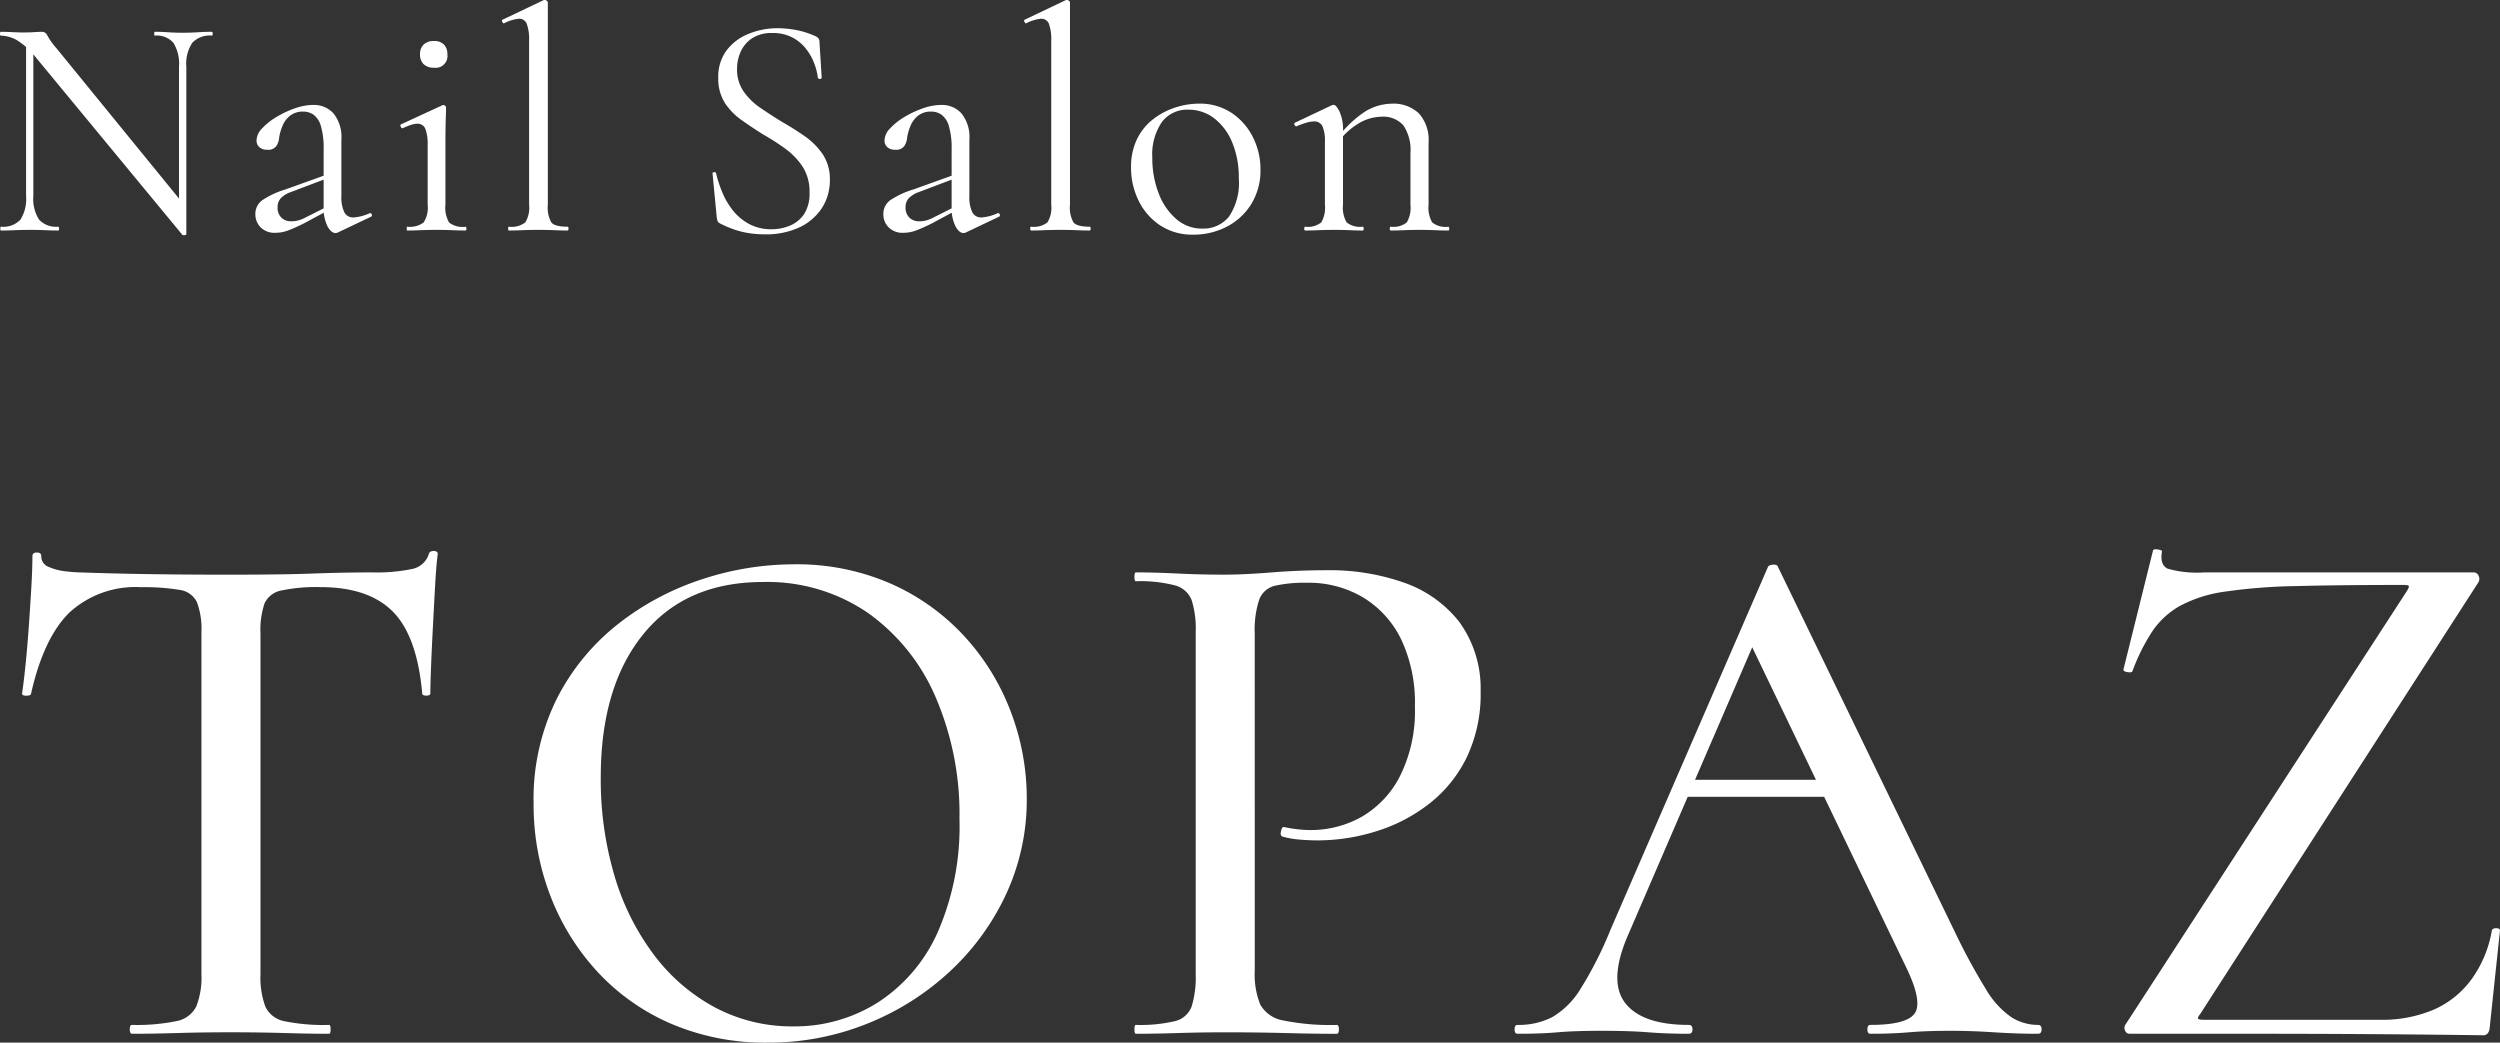
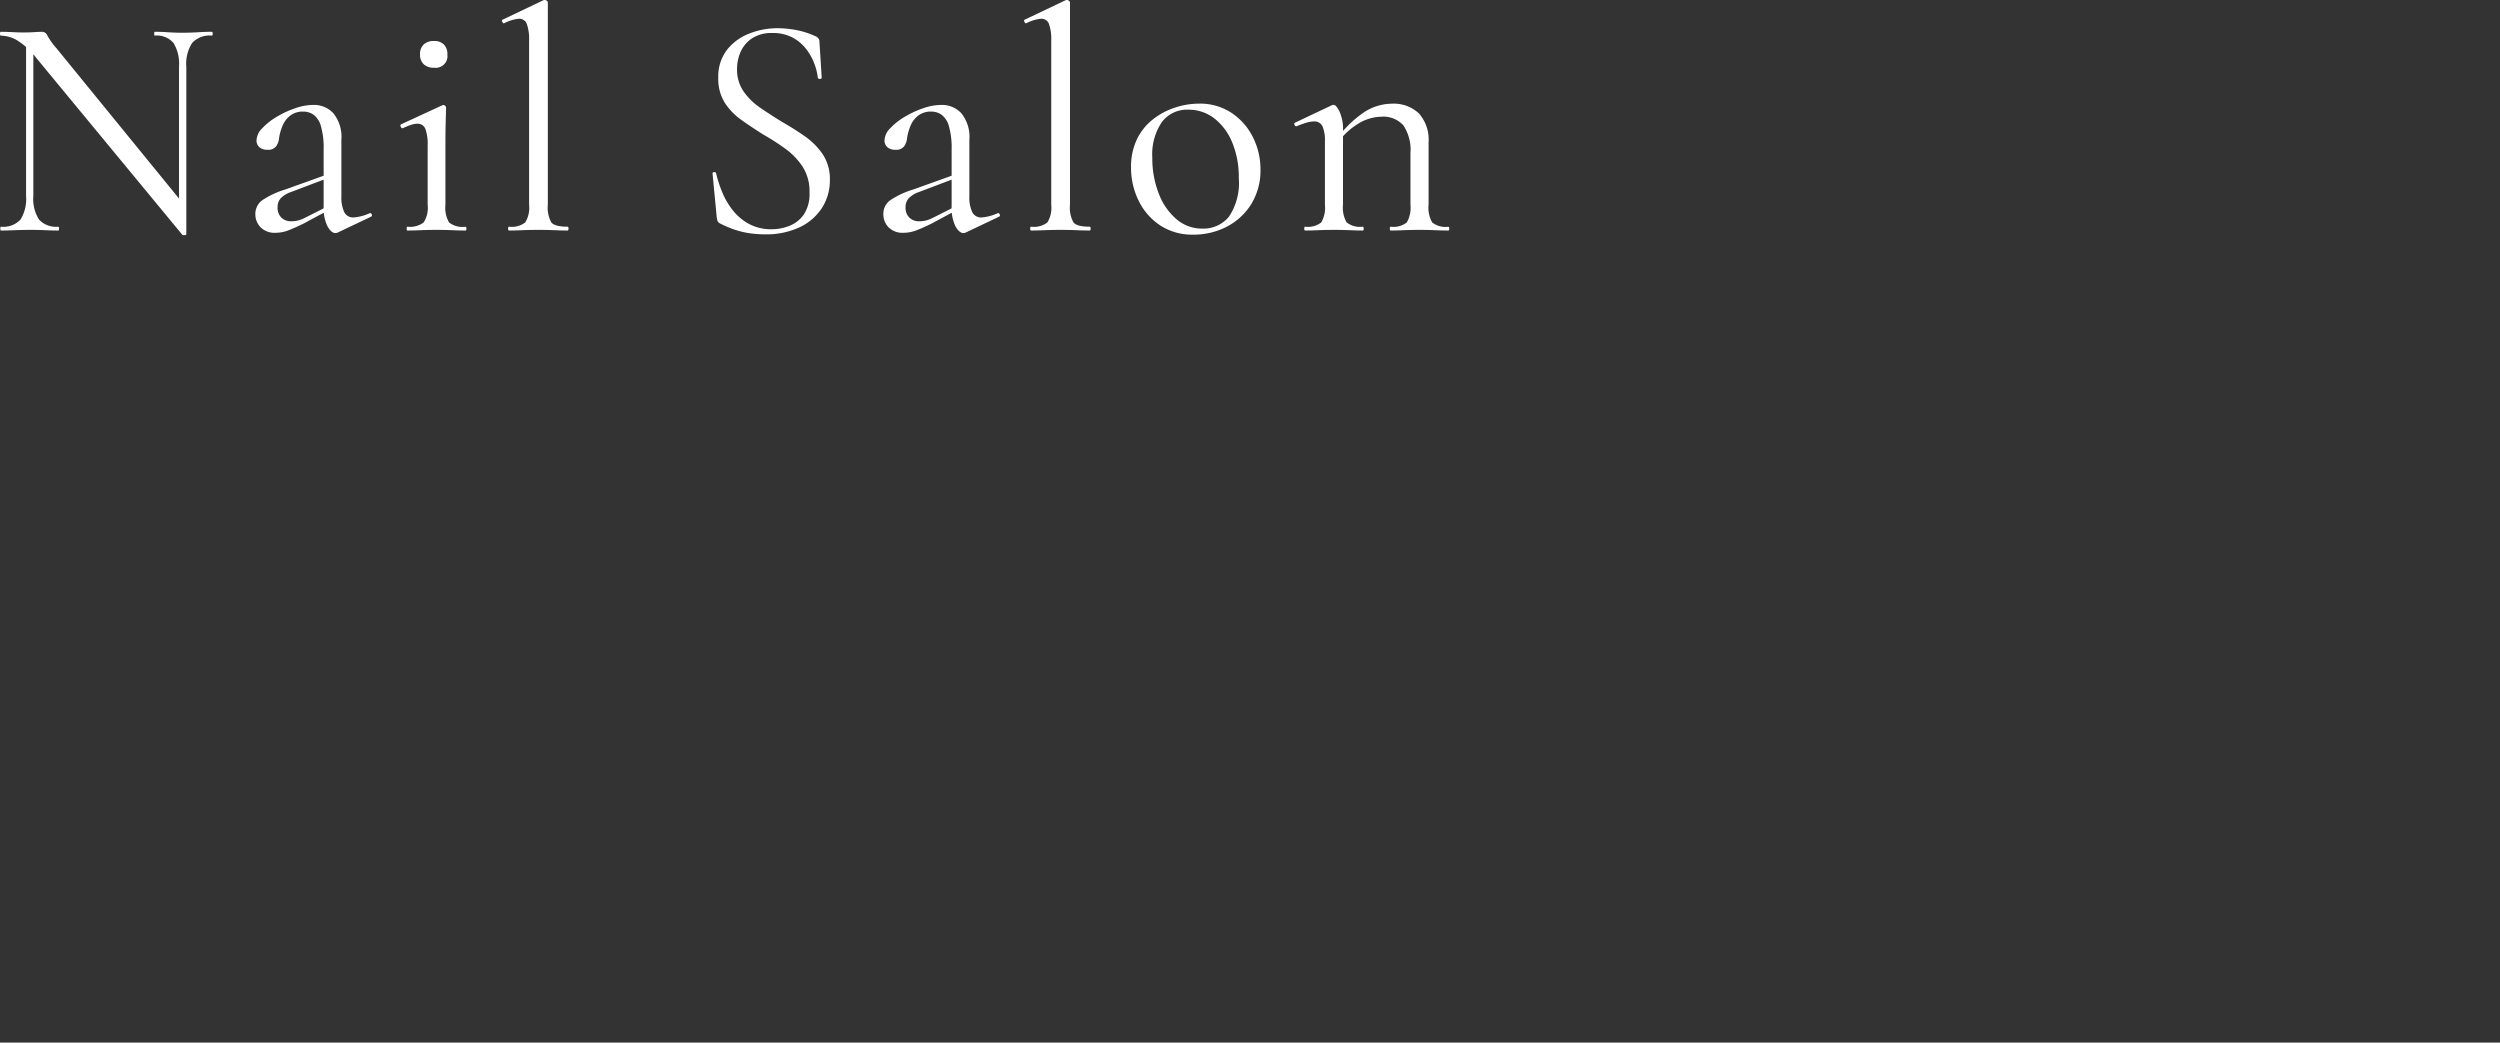
<svg xmlns="http://www.w3.org/2000/svg" width="220.149" height="91.813" viewBox="0 0 220.149 91.813">
  <rect x="0" y="0" width="220.149" height="91.813" fill="#333333" stroke="none" />
  <g id="グループ_2" data-name="グループ 2" transform="translate(806.71 -431.292)">
    <path id="パス_72" data-name="パス 72" d="M3.36-3.052v-13.8L4-16.8V-3.052a3.371,3.371,0,0,0,.5,2.086,2.03,2.03,0,0,0,1.68.63q.084,0,.084.168T6.188,0Q5.628,0,5.04-.028T3.724-.056q-.7,0-1.344.028T1.148,0q-.056,0-.056-.168t.056-.168A2.061,2.061,0,0,0,2.87-.966,3.445,3.445,0,0,0,3.36-3.052ZM17.472.336q0,.056-.14.07a.393.393,0,0,1-.2-.014L4.256-15.2a6.447,6.447,0,0,0-1.694-1.554,2.953,2.953,0,0,0-1.414-.406q-.084,0-.084-.168t.084-.168q.5,0,1.022.028t.938.028q.5,0,.952-.028t.672-.028a.505.505,0,0,1,.5.322,6.2,6.2,0,0,0,.812,1.134L17.248-2.3Zm0-14.756V.336l-.644-.868V-14.42a3.513,3.513,0,0,0-.49-2.1,1.93,1.93,0,0,0-1.638-.644q-.056,0-.056-.168T14.7-17.5q.56,0,1.162.042t1.3.042q.672,0,1.33-.042t1.218-.042q.084,0,.084.168t-.084.168a2.086,2.086,0,0,0-1.722.644A3.366,3.366,0,0,0,17.472-14.42ZM30.828.168A.5.5,0,0,1,30.6.224q-.364,0-.7-.6a3.659,3.659,0,0,1-.336-1.75V-7.14a6.868,6.868,0,0,0-.238-2.044,1.891,1.891,0,0,0-.644-1.008,1.566,1.566,0,0,0-.91-.28,1.809,1.809,0,0,0-1.148.35,2.167,2.167,0,0,0-.672.882,4.577,4.577,0,0,0-.308,1.064,1.564,1.564,0,0,1-.238.728.867.867,0,0,1-.8.336,1.017,1.017,0,0,1-.7-.224.782.782,0,0,1-.252-.616,1.592,1.592,0,0,1,.5-1.05,5.73,5.73,0,0,1,1.274-1.008,8.569,8.569,0,0,1,1.624-.756,4.955,4.955,0,0,1,1.61-.294,2.322,2.322,0,0,1,1.764.742,3.319,3.319,0,0,1,.7,2.338v4.956A3.047,3.047,0,0,0,31.388-1.6a.862.862,0,0,0,.812.448,4.049,4.049,0,0,0,1.4-.364q.14-.056.2.1a.144.144,0,0,1-.084.21ZM25.34.2A1.732,1.732,0,0,1,24-.294a1.63,1.63,0,0,1-.448-1.134,1.477,1.477,0,0,1,.616-1.246,7.613,7.613,0,0,1,2.016-.938l3.668-1.316.084.308L26.684-3.388a2.311,2.311,0,0,0-.91.56,1.157,1.157,0,0,0-.266.784,1.2,1.2,0,0,0,.336.91,1.2,1.2,0,0,0,.868.322,2.416,2.416,0,0,0,.588-.07,2.736,2.736,0,0,0,.56-.21l2.38-1.2.056.336L27.86-.644a15.2,15.2,0,0,1-1.4.63A3.17,3.17,0,0,1,25.34.2ZM36.932,0q-.056,0-.056-.168t.056-.168a1.994,1.994,0,0,0,1.442-.378,2.407,2.407,0,0,0,.35-1.554V-7.5a3.934,3.934,0,0,0-.2-1.442.723.723,0,0,0-.728-.462,1.8,1.8,0,0,0-.532.1,6.255,6.255,0,0,0-.728.294q-.112.028-.182-.126t.014-.21l3.64-1.68a.458.458,0,0,1,.112-.028.243.243,0,0,1,.14.07.2.2,0,0,1,.084.154q0,.224-.028,1.092t-.028,2.212v5.264a2.57,2.57,0,0,0,.322,1.554,1.934,1.934,0,0,0,1.442.378q.084,0,.084.168T42.056,0q-.5,0-1.162-.028T39.508-.056q-.728,0-1.386.028T36.932,0Zm2.352-14.336a1.264,1.264,0,0,1-.91-.308,1.144,1.144,0,0,1-.322-.868,1.144,1.144,0,0,1,.322-.868,1.264,1.264,0,0,1,.91-.308,1.174,1.174,0,0,1,.868.308,1.174,1.174,0,0,1,.308.868A1.039,1.039,0,0,1,39.284-14.336ZM45.892,0q-.084,0-.084-.168t.084-.168A1.939,1.939,0,0,0,47.32-.714a2.485,2.485,0,0,0,.336-1.554V-16.744a3.934,3.934,0,0,0-.2-1.442.7.7,0,0,0-.7-.462,3.588,3.588,0,0,0-1.288.392q-.084.056-.168-.112t.028-.2l3.584-1.708a.312.312,0,0,1,.14-.028.3.3,0,0,1,.154.07.194.194,0,0,1,.1.154V-2.268a2.665,2.665,0,0,0,.308,1.554q.308.378,1.428.378.084,0,.084.168T51.044,0Q50.568,0,49.9-.028T48.468-.056q-.728,0-1.414.028T45.892,0ZM65.968-14.224a3.372,3.372,0,0,0,.574,1.974,5.692,5.692,0,0,0,1.47,1.442q.9.616,1.9,1.232,1.036.588,2,1.26a6.177,6.177,0,0,1,1.6,1.6,3.931,3.931,0,0,1,.63,2.268,4.484,4.484,0,0,1-.672,2.422A4.749,4.749,0,0,1,71.526-.308a6.937,6.937,0,0,1-3.15.644,9.016,9.016,0,0,1-1.33-.1A7.513,7.513,0,0,1,65.73-.084a9.276,9.276,0,0,1-1.3-.56.392.392,0,0,1-.182-.21,1.887,1.887,0,0,1-.07-.322l-.364-3.808q-.028-.14.126-.154t.182.1a10.718,10.718,0,0,0,.56,1.708,6.571,6.571,0,0,0,.952,1.6A4.594,4.594,0,0,0,67.06-.56a4.1,4.1,0,0,0,1.96.448A4.224,4.224,0,0,0,70.6-.42a2.766,2.766,0,0,0,1.26-1.008,3.269,3.269,0,0,0,.49-1.9,4.052,4.052,0,0,0-.6-2.282A6.134,6.134,0,0,0,70.224-7.2a20.7,20.7,0,0,0-1.96-1.26q-.98-.616-1.89-1.26a5.619,5.619,0,0,1-1.484-1.526,3.95,3.95,0,0,1-.574-2.2,3.855,3.855,0,0,1,.756-2.45,4.566,4.566,0,0,1,1.96-1.442,6.719,6.719,0,0,1,2.492-.476,9,9,0,0,1,1.624.154,7.2,7.2,0,0,1,1.652.518.716.716,0,0,1,.322.21.427.427,0,0,1,.1.266l.2,3.192q0,.112-.14.126a.178.178,0,0,1-.2-.1,5.145,5.145,0,0,0-.308-1.246,4.872,4.872,0,0,0-.728-1.3A3.737,3.737,0,0,0,70.84-17a3.676,3.676,0,0,0-1.764-.392,3.124,3.124,0,0,0-1.778.462A2.778,2.778,0,0,0,66.29-15.75,3.669,3.669,0,0,0,65.968-14.224ZM86.128.168A.5.5,0,0,1,85.9.224q-.364,0-.7-.6a3.659,3.659,0,0,1-.336-1.75V-7.14a6.868,6.868,0,0,0-.238-2.044,1.891,1.891,0,0,0-.644-1.008,1.566,1.566,0,0,0-.91-.28,1.809,1.809,0,0,0-1.148.35,2.167,2.167,0,0,0-.672.882,4.577,4.577,0,0,0-.308,1.064,1.564,1.564,0,0,1-.238.728.867.867,0,0,1-.8.336,1.017,1.017,0,0,1-.7-.224.782.782,0,0,1-.252-.616,1.592,1.592,0,0,1,.5-1.05,5.73,5.73,0,0,1,1.274-1.008,8.569,8.569,0,0,1,1.624-.756,4.955,4.955,0,0,1,1.61-.294,2.322,2.322,0,0,1,1.764.742,3.319,3.319,0,0,1,.7,2.338v4.956A3.047,3.047,0,0,0,86.688-1.6a.862.862,0,0,0,.812.448,4.049,4.049,0,0,0,1.4-.364q.14-.056.2.1a.144.144,0,0,1-.084.21ZM80.64.2A1.732,1.732,0,0,1,79.3-.294a1.63,1.63,0,0,1-.448-1.134,1.477,1.477,0,0,1,.616-1.246,7.613,7.613,0,0,1,2.016-.938l3.668-1.316.084.308L81.984-3.388a2.311,2.311,0,0,0-.91.56,1.157,1.157,0,0,0-.266.784,1.2,1.2,0,0,0,.336.91,1.2,1.2,0,0,0,.868.322,2.416,2.416,0,0,0,.588-.07,2.736,2.736,0,0,0,.56-.21l2.38-1.2.056.336L83.16-.644a15.2,15.2,0,0,1-1.4.63A3.17,3.17,0,0,1,80.64.2ZM91.868,0q-.084,0-.084-.168t.084-.168A1.939,1.939,0,0,0,93.3-.714a2.485,2.485,0,0,0,.336-1.554V-16.744a3.934,3.934,0,0,0-.2-1.442.7.7,0,0,0-.7-.462,3.588,3.588,0,0,0-1.288.392q-.084.056-.168-.112t.028-.2l3.584-1.708a.312.312,0,0,1,.14-.028.3.3,0,0,1,.154.07.194.194,0,0,1,.1.154V-2.268a2.665,2.665,0,0,0,.308,1.554q.308.378,1.428.378.084,0,.084.168T97.02,0q-.476,0-1.148-.028T94.444-.056q-.728,0-1.414.028T91.868,0ZM106.12.364a5.12,5.12,0,0,1-2.884-.812,5.433,5.433,0,0,1-1.9-2.17,6.507,6.507,0,0,1-.672-2.926,5.574,5.574,0,0,1,.532-2.52,4.96,4.96,0,0,1,1.428-1.75,6.38,6.38,0,0,1,1.946-1.022,6.73,6.73,0,0,1,2.058-.336,5.026,5.026,0,0,1,2.926.84,5.536,5.536,0,0,1,1.862,2.156,6.227,6.227,0,0,1,.644,2.772,5.656,5.656,0,0,1-.812,3.08,5.522,5.522,0,0,1-2.156,1.988A6.327,6.327,0,0,1,106.12.364Zm.812-.532a2.891,2.891,0,0,0,2.352-1.05,5.334,5.334,0,0,0,.868-3.4,7.96,7.96,0,0,0-.574-3.122A5.108,5.108,0,0,0,108-9.87a3.682,3.682,0,0,0-2.3-.77,2.768,2.768,0,0,0-2.324,1.092,5.059,5.059,0,0,0-.84,3.136,8.518,8.518,0,0,0,.56,3.136,5.551,5.551,0,0,0,1.554,2.268A3.434,3.434,0,0,0,106.932-.168Zm16.6.168q-.084,0-.084-.168t.084-.168a1.884,1.884,0,0,0,1.414-.378,2.57,2.57,0,0,0,.322-1.554V-6.8a3.92,3.92,0,0,0-.616-2.45,2.361,2.361,0,0,0-1.96-.77,4,4,0,0,0-2.072.644,5.842,5.842,0,0,0-1.82,1.764l-.112-.336a9.851,9.851,0,0,1,2.45-2.436,4.532,4.532,0,0,1,2.478-.784,3.237,3.237,0,0,1,2.394.854,3.48,3.48,0,0,1,.854,2.562v5.488a2.57,2.57,0,0,0,.322,1.554,1.884,1.884,0,0,0,1.414.378q.084,0,.084.168T128.6,0q-.476,0-1.134-.028t-1.386-.028q-.728,0-1.4.028T123.536,0ZM116,0q-.084,0-.084-.168T116-.336a1.884,1.884,0,0,0,1.414-.378,2.57,2.57,0,0,0,.322-1.554V-7.812a3.29,3.29,0,0,0-.21-1.358.777.777,0,0,0-.77-.434,2.365,2.365,0,0,0-.658.112,8.97,8.97,0,0,0-.854.308q-.112.028-.182-.112t.042-.2l3.248-1.54a.528.528,0,0,1,.168-.028q.2,0,.5.588a3.771,3.771,0,0,1,.308,1.708v6.5a2.57,2.57,0,0,0,.322,1.554,1.884,1.884,0,0,0,1.414.378q.084,0,.084.168T121.072,0q-.476,0-1.134-.028t-1.386-.028q-.728,0-1.4.028T116,0Z" transform="translate(-807.774 451.591)" fill="#fff" />
-     <path id="パス_71" data-name="パス 71" d="M12.935-39.325A8.593,8.593,0,0,0,6.63-37.083Q4.355-34.84,3.25-29.9q-.065.13-.423.13t-.357-.195q.13-.845.293-2.4t.292-3.38q.13-1.82.228-3.51t.1-2.8q0-.325.39-.325t.39.325a.98.98,0,0,0,.65.943,5.037,5.037,0,0,0,1.5.39,12.806,12.806,0,0,0,1.43.1q5.59.2,13.065.195,4.55,0,7.28-.1t5.265-.1a15.27,15.27,0,0,0,3.412-.292,1.942,1.942,0,0,0,1.528-1.333q.065-.26.423-.26t.358.26q-.13.975-.228,2.73t-.195,3.64q-.1,1.885-.163,3.51t-.065,2.4q0,.195-.358.195t-.357-.195q-.455-5.07-2.6-7.215t-6.37-2.145a14.75,14.75,0,0,0-3.413.293A2.039,2.039,0,0,0,23.823-37.9a7.316,7.316,0,0,0-.358,2.665V-5.265a7.5,7.5,0,0,0,.423,2.86,2.327,2.327,0,0,0,1.69,1.3A17.261,17.261,0,0,0,29.51-.78q.13,0,.13.39T29.51,0q-1.755,0-3.933-.065T20.8-.13q-2.47,0-4.647.065t-4,.065q-.2,0-.2-.39t.2-.39a17.392,17.392,0,0,0,3.867-.325A2.463,2.463,0,0,0,17.81-2.4a7.012,7.012,0,0,0,.455-2.86v-30.1a6.792,6.792,0,0,0-.39-2.632,1.977,1.977,0,0,0-1.56-1.1A18.93,18.93,0,0,0,12.935-39.325ZM68.12.78A21.012,21.012,0,0,1,59.638-.877a19.114,19.114,0,0,1-6.5-4.583,20.879,20.879,0,0,1-4.16-6.727,22.347,22.347,0,0,1-1.462-8.093,19.847,19.847,0,0,1,2.047-9.23,19.689,19.689,0,0,1,5.428-6.6A23.932,23.932,0,0,1,62.4-40.04a25.928,25.928,0,0,1,8-1.3,20.653,20.653,0,0,1,8.613,1.722,19.536,19.536,0,0,1,6.467,4.648,20.5,20.5,0,0,1,4.063,6.63,21.382,21.382,0,0,1,1.4,7.6,19.733,19.733,0,0,1-1.82,8.45A21.8,21.8,0,0,1,84.143-5.46a23.437,23.437,0,0,1-7.28,4.583A23.239,23.239,0,0,1,68.12.78ZM70.4-.65a13.661,13.661,0,0,0,7.442-2.113A14.269,14.269,0,0,0,83.1-8.937a23.281,23.281,0,0,0,1.918-9.978,26.043,26.043,0,0,0-2.113-10.757,17.549,17.549,0,0,0-5.98-7.41,15.67,15.67,0,0,0-9.2-2.7q-6.825,0-10.563,4.615T53.43-22.555a29.765,29.765,0,0,0,1.2,8.613A21.777,21.777,0,0,0,58.11-6.955a16.432,16.432,0,0,0,5.4,4.647A14.454,14.454,0,0,0,70.4-.65ZM111.02-5.525a7.022,7.022,0,0,0,.488,2.957,2.867,2.867,0,0,0,2.047,1.4,20.789,20.789,0,0,0,4.68.39q.195,0,.195.39t-.195.39q-2.08,0-4.518-.065t-5.3-.065q-2.145,0-4.193.065T100.555,0q-.13,0-.13-.39t.13-.39a13.325,13.325,0,0,0,3.412-.325,2.08,2.08,0,0,0,1.495-1.3,8.747,8.747,0,0,0,.358-2.86v-30.1a8.44,8.44,0,0,0-.358-2.827,2.173,2.173,0,0,0-1.495-1.3,12.164,12.164,0,0,0-3.412-.357q-.13,0-.13-.39t.13-.39q1.625,0,3.64.1t4.16.1q1.69,0,4.128-.195t4.908-.195a19.678,19.678,0,0,1,6.792,1.1,10.575,10.575,0,0,1,4.842,3.445,9.963,9.963,0,0,1,1.885,6.11,12.94,12.94,0,0,1-1.235,5.85,11.671,11.671,0,0,1-3.347,4.1,14.547,14.547,0,0,1-4.68,2.405,17.275,17.275,0,0,1-5.037.78q-.78,0-1.593-.065a8.32,8.32,0,0,1-1.527-.26q-.26-.065-.162-.488t.292-.358a10.7,10.7,0,0,0,1.2.195,10.43,10.43,0,0,0,1.073.065,9.123,9.123,0,0,0,4.55-1.17,8.677,8.677,0,0,0,3.38-3.608,12.808,12.808,0,0,0,1.3-6.077,13.138,13.138,0,0,0-1.2-5.915,8.834,8.834,0,0,0-3.348-3.705,9.341,9.341,0,0,0-4.94-1.3,11.906,11.906,0,0,0-2.827.26,1.959,1.959,0,0,0-1.4,1.235,8.56,8.56,0,0,0-.39,2.99Zm37.18-15.34.975-1.5h13.39l.455,1.5ZM179.985-.78q.325,0,.325.39t-.325.39q-1.885,0-3.867-.13T172.25-.26q-2.08,0-3.607.13T165.23,0q-.26,0-.26-.39t.26-.39q3.185,0,3.9-1.007t-.715-4L154.44-34.84l2.08-3.12L143.845-8.58q-1.69,3.965-.195,5.882T149.24-.78q.325,0,.325.39T149.24,0q-1.95,0-3.575-.13t-4.1-.13q-2.4,0-3.868.13T134.16,0q-.26,0-.26-.39t.26-.39a6.484,6.484,0,0,0,3.055-.683,7.205,7.205,0,0,0,2.5-2.5,33.366,33.366,0,0,0,2.633-5.2L156.2-41.08q.065-.195.455-.228t.455.228L172.705-8.9a53.418,53.418,0,0,0,2.7,4.972,7.713,7.713,0,0,0,2.243,2.47A4.381,4.381,0,0,0,179.985-.78Zm7.735-.065L212.485-39q.195-.325.162-.423t-.487-.1q-5.59,0-9.425.1a48.952,48.952,0,0,0-6.273.488A11.846,11.846,0,0,0,192.53-37.7a7.251,7.251,0,0,0-2.437,2.21,17.1,17.1,0,0,0-1.788,3.575q-.065.13-.455.065t-.325-.26l2.6-10.465q.065-.13.455-.065t.325.195q-.195,1.17.52,1.495a9.561,9.561,0,0,0,3.185.325h23.725a.46.46,0,0,1,.455.292.619.619,0,0,1,0,.553L194.285-1.755q-.26.325-.2.423t.52.1h15.47a11.619,11.619,0,0,0,4.81-.91,8.21,8.21,0,0,0,3.315-2.7A10.3,10.3,0,0,0,219.96-9.1q.065-.2.39-.195t.325.195l-.91,8.58a.861.861,0,0,1-.13.423.48.48,0,0,1-.455.228q-4.81-.065-10.172-.1T198.283,0H188.045a.418.418,0,0,1-.39-.292A.515.515,0,0,1,187.72-.845Z" transform="translate(-807.237 522.325)" fill="#fff" />
  </g>
</svg>